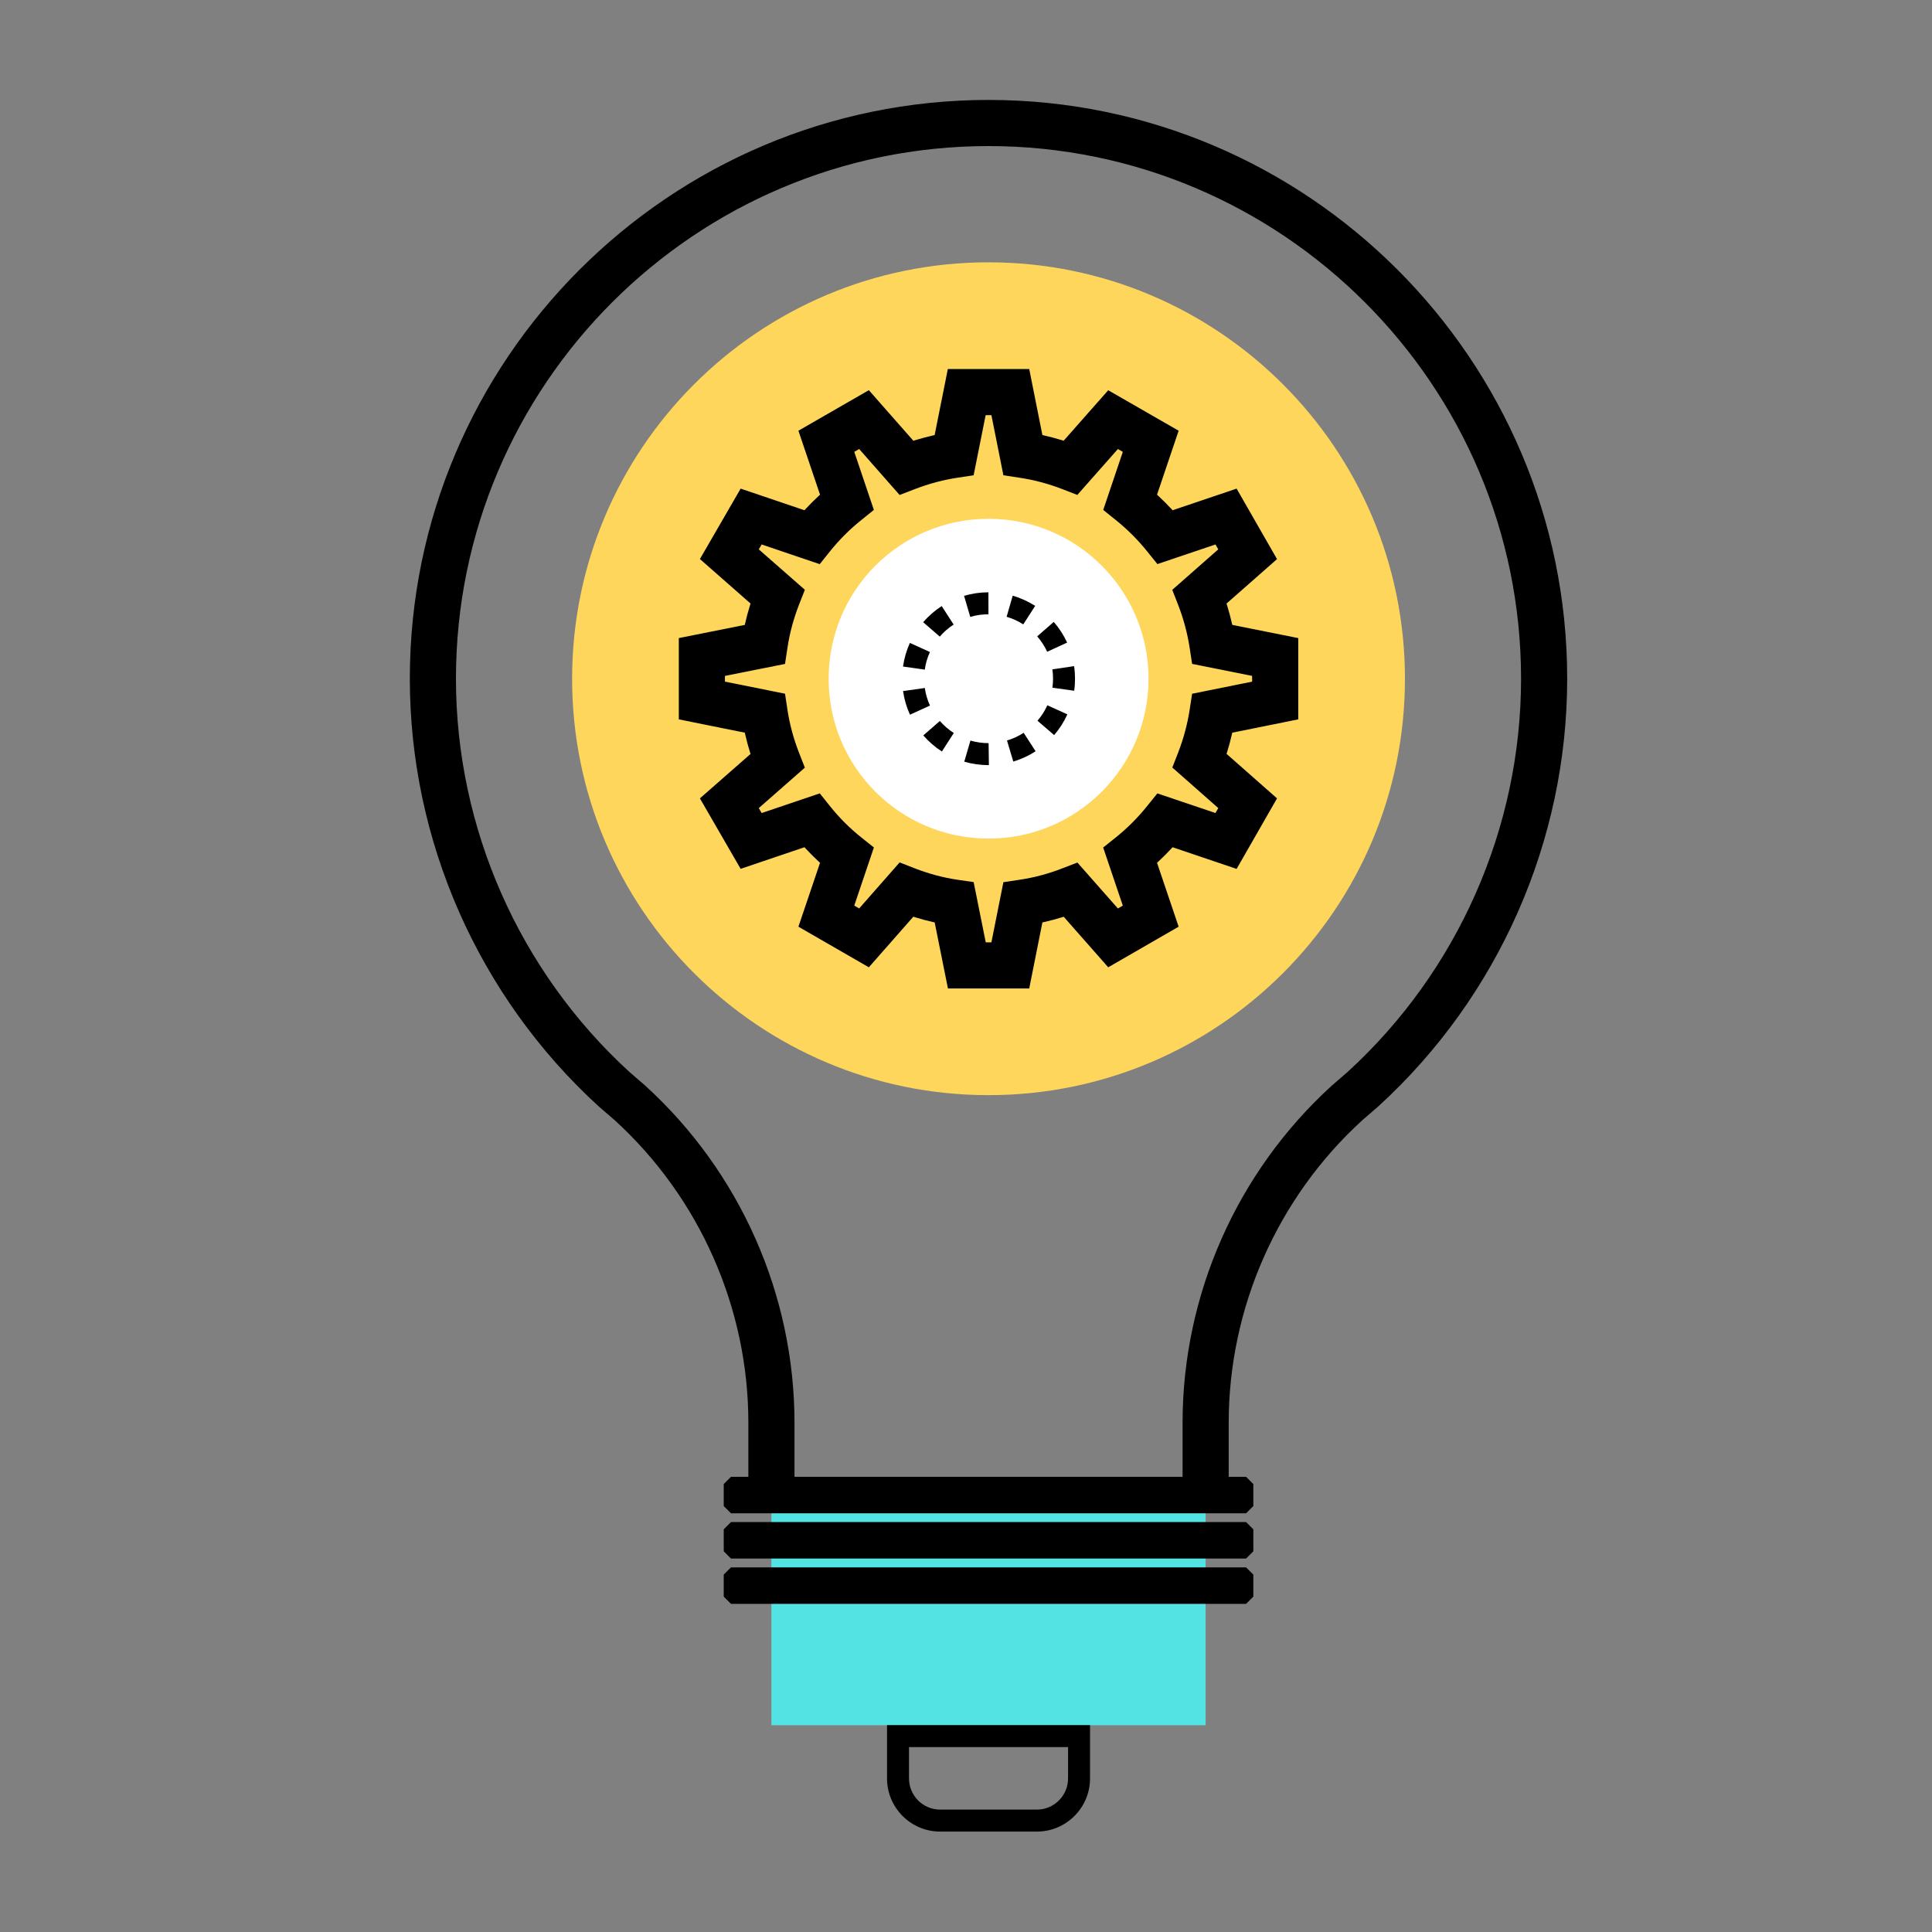
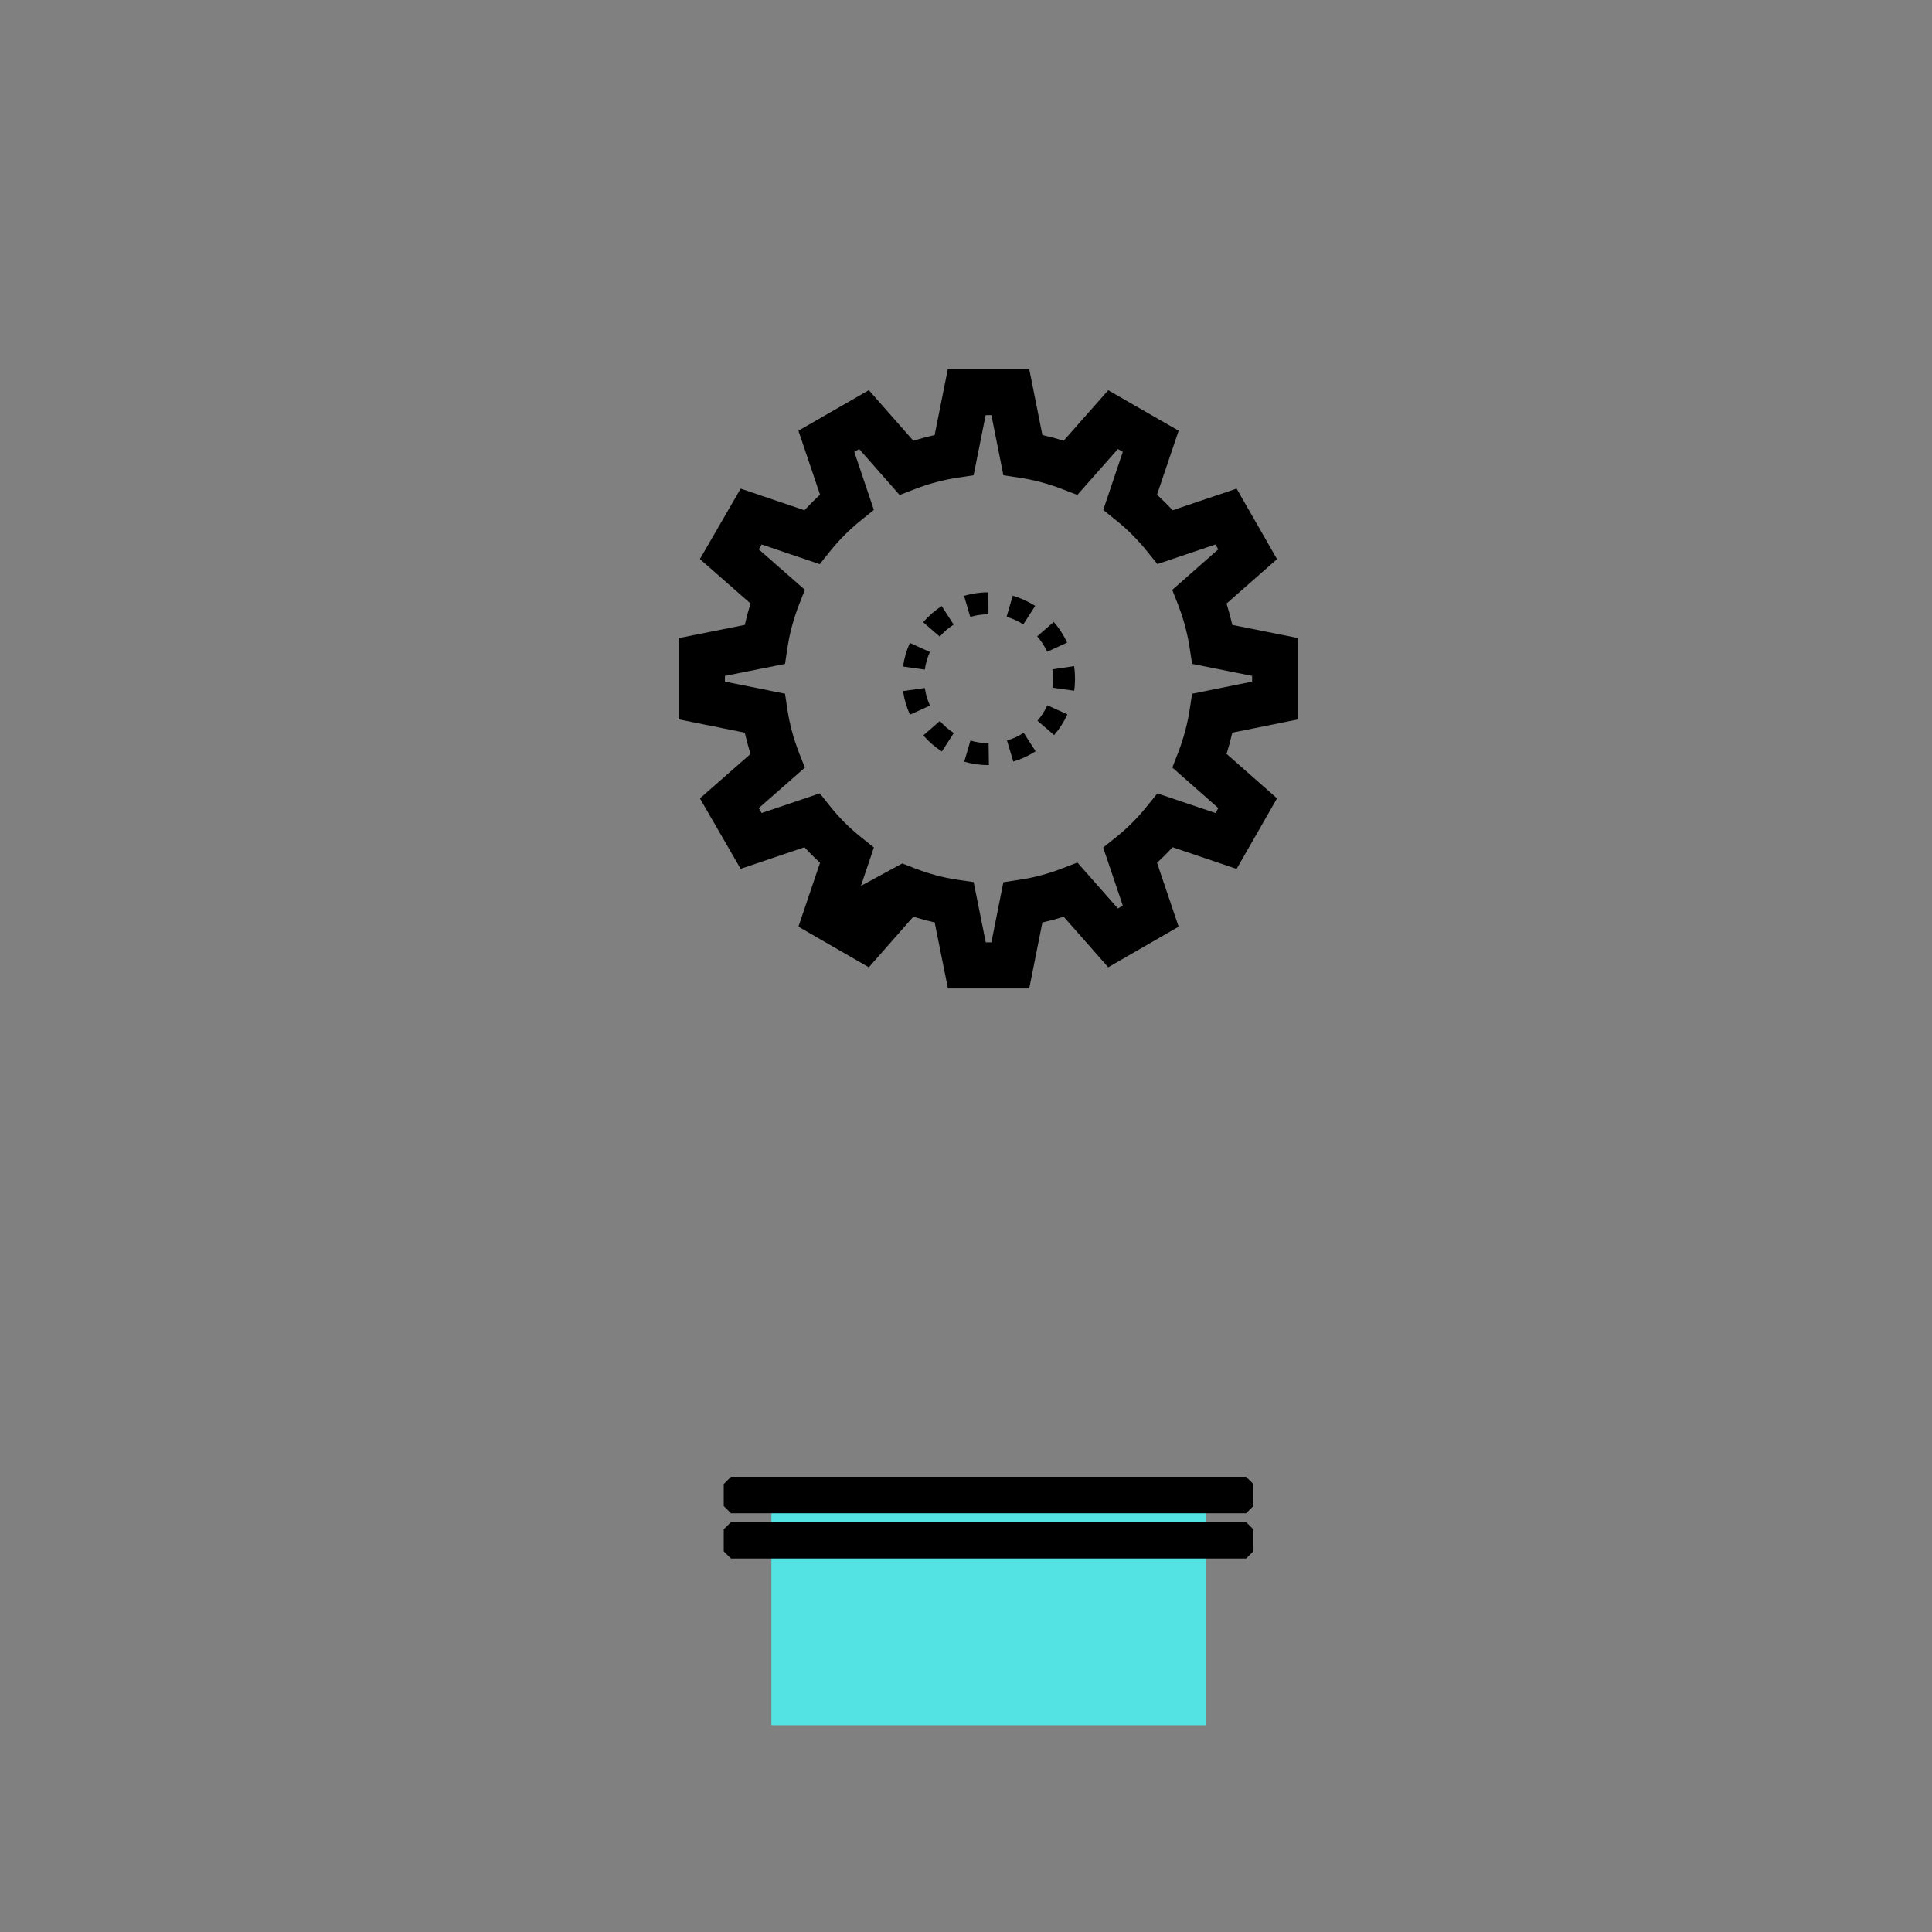
<svg xmlns="http://www.w3.org/2000/svg" width="40px" height="40px" viewBox="0 0 40 40" version="1.1">
  <rect x="0" y="0" width="40" height="40" fill="#808080" stroke="none" />
  <title>Nuevas ideas_40x40</title>
  <desc>Created with Sketch.</desc>
  <g id="Nuevas-ideas_40x40" stroke="none" stroke-width="1" fill="none" fill-rule="evenodd">
    <g id="Group-14" transform="translate(8.735, 2.19)">
      <g id="Group-3" transform="translate(0, 0.015)" fill="#41464B" stroke="#000000" stroke-width="0.5">
-         <path d="M16.454,28.748 L15.999,28.748 L15.999,27.251 C15.999,24.676 17.093,22.201 19.001,20.462 L19.335,20.172 C21.667,18.042 23.007,15.006 23.007,11.847 C23.007,5.63 17.949,0.571 11.732,0.569 C5.514,0.571 0.455,5.63 0.455,11.847 C0.455,15.007 1.795,18.042 4.132,20.177 L4.457,20.458 C6.37,22.201 7.464,24.676 7.464,27.251 L7.464,28.748 L7.009,28.748 L7.009,27.251 C7.009,24.803 5.969,22.451 4.155,20.798 L3.829,20.517 C1.394,18.292 3.89999986e-05,15.134 3.89999986e-05,11.847 C3.89999986e-05,5.379 5.263,0.116 11.732,0.114 C18.2,0.116 23.462,5.379 23.462,11.847 C23.462,15.134 22.068,18.292 19.637,20.513 L19.303,20.802 C17.494,22.451 16.454,24.803 16.454,27.251 L16.454,28.748 Z" id="Fill-1" />
-       </g>
+         </g>
      <polygon id="Fill-4" fill="#54E3E3" points="7.236 33.529 16.226 33.529 16.226 28.764 7.236 28.764" />
      <polygon id="Fill-6" stroke="#000000" stroke-width="0.3" fill="#000000" stroke-linecap="round" stroke-linejoin="bevel" points="6.399 28.991 17.064 28.991 17.064 28.536 6.399 28.536" />
      <polygon id="Fill-7" stroke="#000000" stroke-width="0.3" fill="#000000" stroke-linecap="round" stroke-linejoin="bevel" points="6.399 29.928 17.064 29.928 17.064 29.473 6.399 29.473" />
-       <polygon id="Fill-8" stroke="#000000" stroke-width="0.3" fill="#000000" stroke-linecap="round" stroke-linejoin="bevel" points="6.399 30.866 17.064 30.866 17.064 30.411 6.399 30.411" />
-       <path d="M10.085,33.982 L10.085,34.629 C10.085,34.802 10.152,34.964 10.274,35.087 C10.396,35.209 10.559,35.276 10.732,35.276 L12.731,35.276 C12.903,35.276 13.066,35.209 13.189,35.086 C13.311,34.964 13.378,34.802 13.378,34.629 L13.378,33.982 L10.085,33.982 Z M12.731,35.731 L10.732,35.731 C10.437,35.731 10.16,35.616 9.952,35.408 C9.744,35.199 9.63,34.923 9.63,34.629 L9.63,33.527 L13.833,33.527 L13.833,34.629 C13.833,34.923 13.718,35.2 13.51,35.408 C13.302,35.616 13.025,35.731 12.731,35.731 L12.731,35.731 Z" id="Fill-9" fill="#000000" />
-       <path d="M3.11,11.863 C3.11,16.623 6.97,20.484 11.731,20.484 C16.492,20.484 20.353,16.623 20.353,11.863 C20.353,7.102 16.492,3.241 11.731,3.241 C6.97,3.241 3.11,7.102 3.11,11.863" id="Fill-10" fill="#FED65C" />
-       <path d="M11.469,17.57 L11.996,17.57 L12.25,16.296 L12.408,16.272 C12.723,16.226 13.04,16.142 13.351,16.021 L13.499,15.964 L14.358,16.938 L14.814,16.674 L14.398,15.443 L14.522,15.344 C14.776,15.14 15.008,14.908 15.212,14.653 L15.312,14.529 L16.544,14.945 L16.807,14.488 L15.833,13.629 L15.891,13.481 C16.009,13.175 16.094,12.858 16.143,12.541 L16.167,12.384 L17.439,12.127 L17.439,11.599 L16.167,11.344 L16.143,11.187 C16.094,10.867 16.009,10.549 15.89,10.242 L15.832,10.094 L16.806,9.237 L16.545,8.78 L15.313,9.196 L15.213,9.072 C15.011,8.82 14.778,8.587 14.522,8.381 L14.399,8.282 L14.814,7.051 L14.358,6.788 L13.498,7.761 L13.351,7.704 C13.043,7.585 12.726,7.5 12.408,7.453 L12.25,7.429 L11.996,6.155 L11.467,6.155 L11.212,7.429 L11.054,7.453 C10.735,7.501 10.418,7.586 10.111,7.705 L9.963,7.762 L9.106,6.788 L8.649,7.05 L9.065,8.282 L8.941,8.382 C8.686,8.586 8.454,8.818 8.251,9.072 L8.151,9.197 L6.92,8.78 L6.656,9.237 L7.632,10.093 L7.574,10.241 C7.453,10.552 7.368,10.87 7.321,11.187 L7.297,11.345 L6.024,11.599 L6.024,12.127 L7.297,12.383 L7.321,12.541 C7.368,12.855 7.453,13.172 7.574,13.483 L7.632,13.631 L6.656,14.488 L6.92,14.946 L8.152,14.529 L8.251,14.653 C8.455,14.909 8.687,15.141 8.941,15.343 L9.065,15.442 L8.649,16.674 L9.106,16.937 L9.963,15.962 L10.111,16.02 C10.423,16.141 10.74,16.226 11.054,16.272 L11.213,16.295 L11.469,17.57 Z M12.369,18.025 L11.096,18.025 L10.829,16.696 C10.584,16.651 10.339,16.585 10.096,16.5 L9.201,17.518 L8.098,16.882 L8.533,15.596 C8.342,15.433 8.163,15.254 7.998,15.061 L6.713,15.496 L6.075,14.392 L7.094,13.498 C7.008,13.256 6.943,13.011 6.897,12.767 L5.569,12.499 L5.569,11.226 L6.897,10.961 C6.942,10.715 7.009,10.469 7.094,10.227 L6.075,9.332 L6.713,8.229 L7.998,8.664 C8.161,8.473 8.341,8.293 8.533,8.129 L8.098,6.842 L9.201,6.207 L10.097,7.225 C10.337,7.141 10.581,7.075 10.828,7.03 L11.094,5.7 L12.369,5.7 L12.634,7.029 C12.88,7.075 13.125,7.14 13.365,7.224 L14.262,6.208 L15.365,6.842 L14.93,8.129 C15.123,8.294 15.302,8.474 15.466,8.664 L16.753,8.229 L17.386,9.333 L16.369,10.228 C16.454,10.467 16.52,10.713 16.566,10.96 L17.894,11.226 L17.894,12.499 L16.566,12.767 C16.52,13.013 16.454,13.257 16.37,13.496 L17.386,14.392 L16.753,15.497 L15.465,15.061 C15.301,15.253 15.122,15.432 14.93,15.596 L15.365,16.882 L14.262,17.518 L13.366,16.501 C13.123,16.586 12.879,16.651 12.634,16.696 L12.369,18.025 Z" id="Fill-11" stroke="#000000" stroke-width="0.5" fill="#000000" />
-       <path d="M11.733,15.172 C9.9,15.172 8.421,13.692 8.421,11.862 C8.421,10.032 9.9,8.551 11.733,8.551 C13.56,8.551 15.044,10.032 15.044,11.862 C15.044,13.692 13.56,15.172 11.733,15.172" id="Fill-12" fill="#FFFFFF" />
+       <path d="M11.469,17.57 L11.996,17.57 L12.25,16.296 L12.408,16.272 C12.723,16.226 13.04,16.142 13.351,16.021 L13.499,15.964 L14.358,16.938 L14.814,16.674 L14.398,15.443 L14.522,15.344 C14.776,15.14 15.008,14.908 15.212,14.653 L15.312,14.529 L16.544,14.945 L16.807,14.488 L15.833,13.629 L15.891,13.481 C16.009,13.175 16.094,12.858 16.143,12.541 L16.167,12.384 L17.439,12.127 L17.439,11.599 L16.167,11.344 L16.143,11.187 C16.094,10.867 16.009,10.549 15.89,10.242 L15.832,10.094 L16.806,9.237 L16.545,8.78 L15.313,9.196 L15.213,9.072 C15.011,8.82 14.778,8.587 14.522,8.381 L14.399,8.282 L14.814,7.051 L14.358,6.788 L13.498,7.761 L13.351,7.704 C13.043,7.585 12.726,7.5 12.408,7.453 L12.25,7.429 L11.996,6.155 L11.467,6.155 L11.212,7.429 L11.054,7.453 C10.735,7.501 10.418,7.586 10.111,7.705 L9.963,7.762 L9.106,6.788 L8.649,7.05 L9.065,8.282 L8.941,8.382 C8.686,8.586 8.454,8.818 8.251,9.072 L8.151,9.197 L6.92,8.78 L6.656,9.237 L7.632,10.093 L7.574,10.241 C7.453,10.552 7.368,10.87 7.321,11.187 L7.297,11.345 L6.024,11.599 L6.024,12.127 L7.297,12.383 L7.321,12.541 C7.368,12.855 7.453,13.172 7.574,13.483 L7.632,13.631 L6.656,14.488 L6.92,14.946 L8.152,14.529 L8.251,14.653 C8.455,14.909 8.687,15.141 8.941,15.343 L9.065,15.442 L8.649,16.674 L9.963,15.962 L10.111,16.02 C10.423,16.141 10.74,16.226 11.054,16.272 L11.213,16.295 L11.469,17.57 Z M12.369,18.025 L11.096,18.025 L10.829,16.696 C10.584,16.651 10.339,16.585 10.096,16.5 L9.201,17.518 L8.098,16.882 L8.533,15.596 C8.342,15.433 8.163,15.254 7.998,15.061 L6.713,15.496 L6.075,14.392 L7.094,13.498 C7.008,13.256 6.943,13.011 6.897,12.767 L5.569,12.499 L5.569,11.226 L6.897,10.961 C6.942,10.715 7.009,10.469 7.094,10.227 L6.075,9.332 L6.713,8.229 L7.998,8.664 C8.161,8.473 8.341,8.293 8.533,8.129 L8.098,6.842 L9.201,6.207 L10.097,7.225 C10.337,7.141 10.581,7.075 10.828,7.03 L11.094,5.7 L12.369,5.7 L12.634,7.029 C12.88,7.075 13.125,7.14 13.365,7.224 L14.262,6.208 L15.365,6.842 L14.93,8.129 C15.123,8.294 15.302,8.474 15.466,8.664 L16.753,8.229 L17.386,9.333 L16.369,10.228 C16.454,10.467 16.52,10.713 16.566,10.96 L17.894,11.226 L17.894,12.499 L16.566,12.767 C16.52,13.013 16.454,13.257 16.37,13.496 L17.386,14.392 L16.753,15.497 L15.465,15.061 C15.301,15.253 15.122,15.432 14.93,15.596 L15.365,16.882 L14.262,17.518 L13.366,16.501 C13.123,16.586 12.879,16.651 12.634,16.696 L12.369,18.025 Z" id="Fill-11" stroke="#000000" stroke-width="0.5" fill="#000000" />
      <path d="M11.353,10.582 L11.225,10.146 C11.388,10.098 11.557,10.073 11.729,10.073 L11.73,10.528 C11.602,10.528 11.475,10.546 11.353,10.582 L11.353,10.582 Z M12.451,10.737 C12.344,10.668 12.228,10.616 12.106,10.58 L12.232,10.143 C12.396,10.191 12.552,10.262 12.697,10.354 L12.451,10.737 Z M10.722,10.99 L10.378,10.692 C10.49,10.563 10.619,10.45 10.762,10.358 L11.009,10.741 C10.902,10.809 10.806,10.893 10.722,10.99 L10.722,10.99 Z M12.946,11.304 C12.892,11.189 12.823,11.081 12.739,10.985 L13.082,10.686 C13.194,10.815 13.287,10.959 13.359,11.114 L12.946,11.304 Z M10.412,11.674 L9.961,11.61 C9.985,11.441 10.033,11.276 10.103,11.121 L10.518,11.309 C10.465,11.425 10.429,11.547 10.412,11.674 L10.412,11.674 Z M13.505,12.111 L13.054,12.048 C13.063,11.987 13.067,11.925 13.067,11.862 C13.067,11.797 13.063,11.731 13.053,11.668 L13.503,11.602 C13.516,11.687 13.522,11.775 13.522,11.862 C13.522,11.945 13.517,12.029 13.505,12.111 L13.505,12.111 Z M10.105,12.607 C10.034,12.452 9.986,12.288 9.962,12.118 L10.412,12.054 C10.43,12.18 10.466,12.303 10.519,12.418 L10.105,12.607 Z M13.09,13.029 L12.745,12.732 C12.828,12.636 12.897,12.528 12.949,12.412 L13.364,12.6 C13.293,12.755 13.201,12.9 13.09,13.029 L13.09,13.029 Z M10.766,13.369 C10.622,13.277 10.493,13.164 10.381,13.036 L10.724,12.737 C10.808,12.833 10.905,12.917 11.012,12.986 L10.766,13.369 Z M12.244,13.577 L12.114,13.141 C12.236,13.105 12.352,13.051 12.459,12.982 L12.706,13.364 C12.563,13.457 12.407,13.529 12.244,13.577 L12.244,13.577 Z M11.739,13.651 L11.733,13.651 C11.562,13.651 11.392,13.627 11.229,13.58 L11.357,13.143 C11.478,13.178 11.605,13.196 11.733,13.196 L11.739,13.651 Z" id="Fill-13" fill="#000000" />
    </g>
  </g>
</svg>